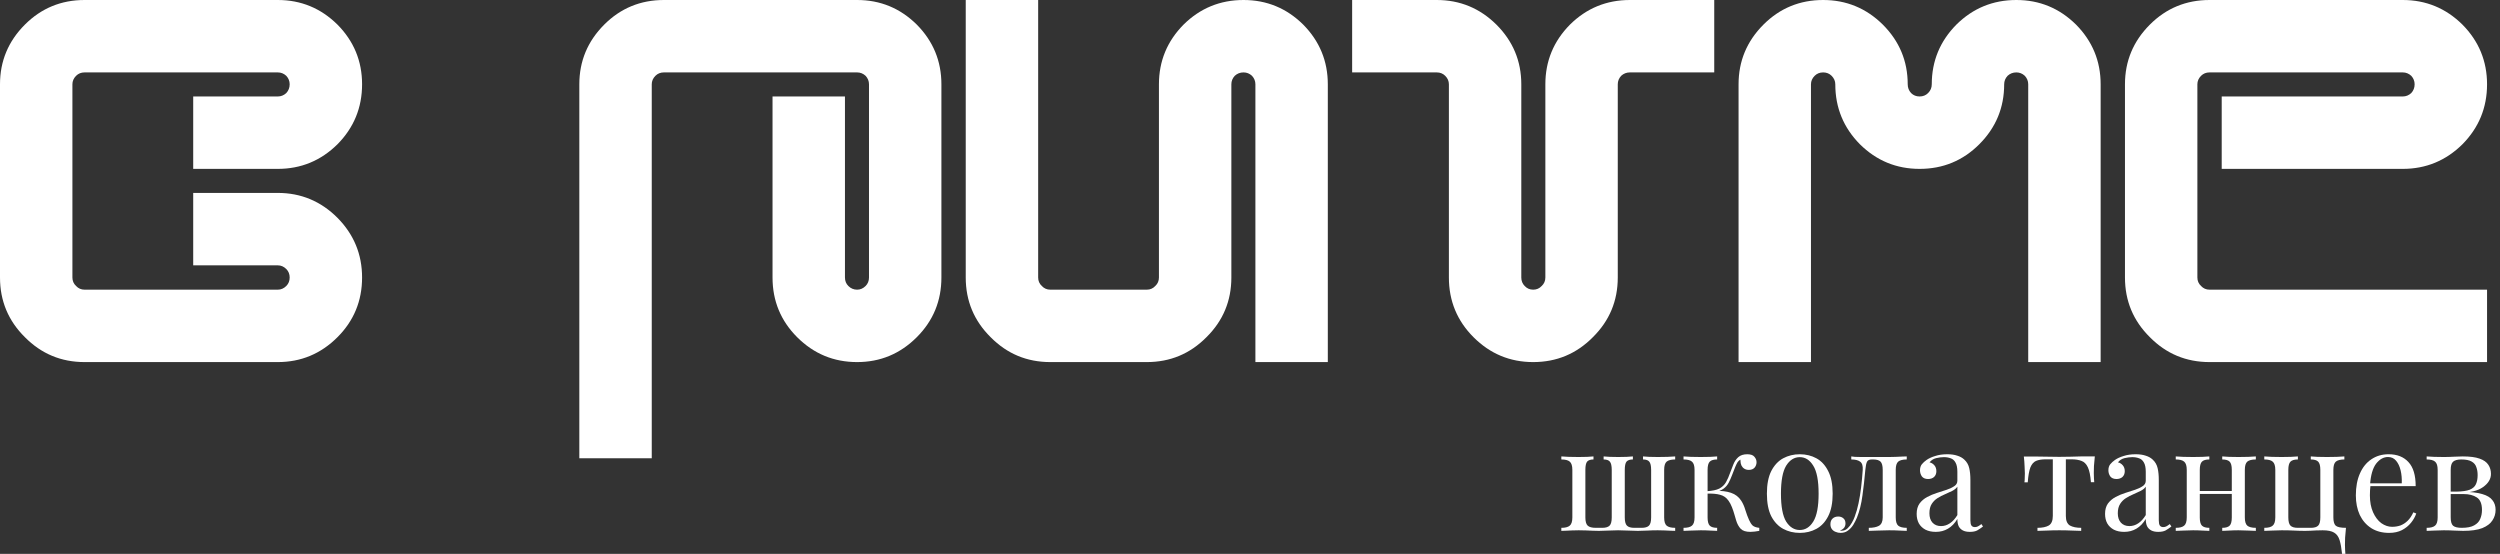
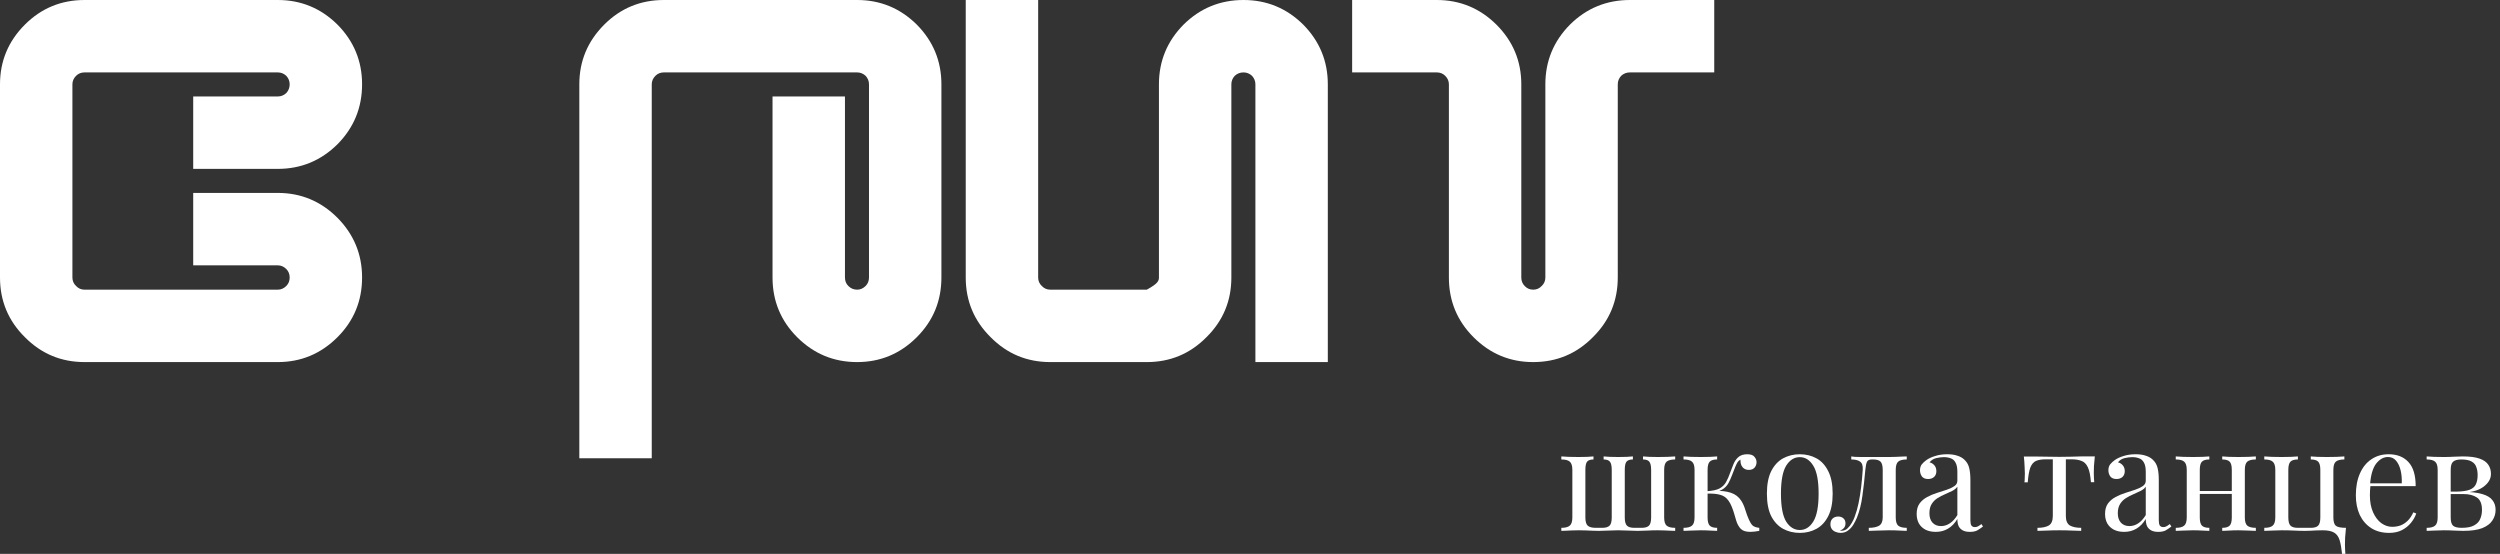
<svg xmlns="http://www.w3.org/2000/svg" width="167" height="37" viewBox="0 0 167 37" fill="none">
  <rect x="0" y="0" width="167" height="37" fill="#333333" stroke="none" />
  <path d="M111.902 30.489V30.692C111.637 30.692 111.447 30.74 111.331 30.837C111.221 30.934 111.166 31.118 111.166 31.389V34.562C111.166 34.833 111.221 35.017 111.331 35.113C111.447 35.21 111.637 35.259 111.902 35.259V35.462C111.831 35.455 111.731 35.452 111.602 35.452C111.473 35.446 111.331 35.439 111.176 35.433C111.028 35.426 110.883 35.423 110.741 35.423C110.502 35.423 110.273 35.429 110.054 35.442C109.835 35.455 109.619 35.462 109.406 35.462C109.193 35.462 108.974 35.455 108.748 35.442C108.522 35.429 108.303 35.423 108.09 35.423C107.877 35.423 107.661 35.429 107.442 35.442C107.229 35.455 107.019 35.462 106.813 35.462C106.677 35.462 106.535 35.459 106.387 35.452C106.245 35.446 106.097 35.439 105.942 35.433C105.787 35.426 105.626 35.423 105.458 35.423C105.316 35.423 105.168 35.426 105.013 35.433C104.865 35.439 104.726 35.446 104.597 35.452C104.475 35.452 104.375 35.455 104.297 35.462V35.259C104.562 35.259 104.749 35.21 104.859 35.113C104.975 35.017 105.033 34.833 105.033 34.562V31.389C105.033 31.118 104.975 30.934 104.859 30.837C104.749 30.74 104.562 30.692 104.297 30.692V30.489C104.407 30.495 104.575 30.505 104.8 30.518C105.033 30.524 105.249 30.528 105.449 30.528C105.655 30.528 105.849 30.524 106.029 30.518C106.216 30.505 106.355 30.495 106.445 30.489V30.692C106.245 30.692 106.103 30.74 106.019 30.837C105.942 30.934 105.903 31.118 105.903 31.389V34.562C105.903 34.833 105.955 35.017 106.058 35.113C106.161 35.21 106.342 35.259 106.6 35.259H107.026C107.258 35.259 107.422 35.21 107.519 35.113C107.616 35.017 107.664 34.833 107.664 34.562V31.389C107.664 31.118 107.622 30.934 107.538 30.837C107.461 30.74 107.322 30.692 107.122 30.692V30.489C107.213 30.495 107.351 30.505 107.538 30.518C107.732 30.524 107.919 30.528 108.1 30.528C108.287 30.528 108.474 30.524 108.661 30.518C108.848 30.505 108.986 30.495 109.077 30.489V30.692C108.877 30.692 108.735 30.74 108.651 30.837C108.574 30.934 108.535 31.118 108.535 31.389V34.562C108.535 34.833 108.583 35.017 108.68 35.113C108.777 35.21 108.941 35.259 109.173 35.259H109.657C109.889 35.259 110.054 35.21 110.151 35.113C110.247 35.017 110.296 34.833 110.296 34.562V31.389C110.296 31.118 110.254 30.934 110.17 30.837C110.093 30.74 109.954 30.692 109.754 30.692V30.489C109.844 30.495 109.983 30.505 110.17 30.518C110.357 30.524 110.551 30.528 110.75 30.528C110.957 30.528 111.173 30.524 111.399 30.518C111.624 30.505 111.792 30.495 111.902 30.489Z" fill="white" />
  <path d="M116.717 30.344C116.943 30.344 117.101 30.399 117.191 30.508C117.288 30.618 117.337 30.74 117.337 30.876C117.337 31.018 117.291 31.14 117.201 31.244C117.111 31.34 116.985 31.389 116.824 31.389C116.708 31.389 116.608 31.363 116.524 31.311C116.44 31.26 116.376 31.189 116.33 31.098C116.285 31.002 116.263 30.892 116.263 30.769C116.263 30.756 116.263 30.744 116.263 30.731C116.263 30.718 116.263 30.708 116.263 30.702C116.192 30.734 116.127 30.792 116.069 30.876C116.018 30.96 115.963 31.073 115.905 31.215C115.847 31.356 115.779 31.53 115.702 31.737C115.637 31.911 115.563 32.079 115.479 32.24C115.395 32.401 115.279 32.537 115.131 32.646C114.982 32.756 114.779 32.827 114.521 32.859L114.608 32.791C114.995 32.779 115.334 32.821 115.624 32.917C115.921 33.014 116.153 33.195 116.321 33.459C116.43 33.627 116.521 33.833 116.592 34.078C116.669 34.323 116.75 34.539 116.834 34.726C116.904 34.888 116.985 35.014 117.075 35.104C117.172 35.188 117.32 35.239 117.52 35.259V35.462C117.417 35.481 117.314 35.497 117.211 35.51C117.108 35.523 117.011 35.529 116.921 35.529C116.63 35.529 116.417 35.462 116.282 35.326C116.147 35.184 116.043 34.994 115.972 34.755C115.94 34.646 115.902 34.514 115.856 34.359C115.811 34.198 115.756 34.036 115.692 33.875C115.627 33.707 115.55 33.562 115.46 33.44C115.318 33.24 115.134 33.111 114.908 33.053C114.682 32.988 114.389 32.962 114.028 32.975V32.811C114.383 32.791 114.657 32.733 114.85 32.637C115.044 32.533 115.192 32.392 115.295 32.211C115.398 32.03 115.492 31.817 115.576 31.573C115.64 31.392 115.711 31.208 115.789 31.021C115.866 30.828 115.976 30.666 116.118 30.537C116.266 30.408 116.466 30.344 116.717 30.344ZM114.705 30.489V30.692C114.473 30.692 114.308 30.74 114.212 30.837C114.115 30.934 114.067 31.118 114.067 31.389V34.562C114.067 34.833 114.115 35.017 114.212 35.113C114.308 35.21 114.473 35.259 114.705 35.259V35.462C114.602 35.455 114.447 35.449 114.241 35.442C114.034 35.429 113.825 35.423 113.612 35.423C113.399 35.423 113.18 35.429 112.954 35.442C112.735 35.449 112.57 35.455 112.46 35.462V35.259C112.725 35.259 112.912 35.21 113.022 35.113C113.138 35.017 113.196 34.833 113.196 34.562V31.389C113.196 31.118 113.138 30.934 113.022 30.837C112.912 30.74 112.725 30.692 112.46 30.692V30.489C112.57 30.495 112.735 30.505 112.954 30.518C113.18 30.524 113.399 30.528 113.612 30.528C113.825 30.528 114.034 30.524 114.241 30.518C114.447 30.505 114.602 30.495 114.705 30.489Z" fill="white" />
  <path d="M120.226 30.344C120.638 30.344 121.009 30.434 121.338 30.615C121.667 30.795 121.928 31.079 122.122 31.466C122.322 31.853 122.422 32.356 122.422 32.975C122.422 33.594 122.322 34.098 122.122 34.485C121.928 34.865 121.667 35.146 121.338 35.326C121.009 35.507 120.638 35.597 120.226 35.597C119.819 35.597 119.448 35.507 119.113 35.326C118.784 35.146 118.52 34.865 118.32 34.485C118.126 34.098 118.029 33.594 118.029 32.975C118.029 32.356 118.126 31.853 118.32 31.466C118.52 31.079 118.784 30.795 119.113 30.615C119.448 30.434 119.819 30.344 120.226 30.344ZM120.226 30.537C119.858 30.537 119.555 30.727 119.316 31.108C119.084 31.489 118.968 32.111 118.968 32.975C118.968 33.84 119.084 34.462 119.316 34.843C119.555 35.217 119.858 35.404 120.226 35.404C120.593 35.404 120.893 35.217 121.125 34.843C121.364 34.462 121.483 33.84 121.483 32.975C121.483 32.111 121.364 31.489 121.125 31.108C120.893 30.727 120.593 30.537 120.226 30.537Z" fill="white" />
  <path d="M127.371 30.489V30.692C127.106 30.692 126.916 30.74 126.8 30.837C126.69 30.934 126.635 31.118 126.635 31.389V34.562C126.635 34.833 126.69 35.017 126.8 35.113C126.916 35.21 127.106 35.259 127.371 35.259V35.462C127.261 35.455 127.1 35.449 126.887 35.442C126.674 35.429 126.442 35.423 126.19 35.423C125.939 35.423 125.684 35.429 125.426 35.442C125.174 35.449 124.978 35.455 124.836 35.462V35.259C125.126 35.259 125.352 35.213 125.513 35.123C125.681 35.026 125.765 34.839 125.765 34.562V31.389C125.765 31.118 125.716 30.934 125.62 30.837C125.523 30.74 125.358 30.692 125.126 30.692H125.039C124.878 30.692 124.771 30.74 124.72 30.837C124.668 30.934 124.629 31.118 124.604 31.389C124.552 31.988 124.488 32.562 124.41 33.111C124.339 33.653 124.217 34.143 124.043 34.581C123.978 34.736 123.897 34.894 123.801 35.055C123.704 35.21 123.585 35.339 123.443 35.442C123.307 35.546 123.143 35.597 122.949 35.597C122.833 35.597 122.724 35.575 122.62 35.529C122.517 35.491 122.433 35.429 122.369 35.346C122.304 35.255 122.272 35.146 122.272 35.017C122.272 34.855 122.32 34.73 122.417 34.639C122.514 34.549 122.64 34.504 122.794 34.504C122.93 34.504 123.043 34.543 123.133 34.62C123.23 34.697 123.278 34.813 123.278 34.968C123.278 35.072 123.249 35.165 123.191 35.249C123.133 35.326 123.04 35.391 122.911 35.442C122.923 35.449 122.94 35.452 122.959 35.452C122.985 35.452 123.001 35.452 123.007 35.452C123.169 35.452 123.304 35.401 123.414 35.297C123.53 35.188 123.627 35.062 123.704 34.92C123.788 34.772 123.849 34.643 123.888 34.533C123.991 34.262 124.078 33.959 124.149 33.623C124.22 33.288 124.278 32.93 124.323 32.55C124.368 32.169 124.404 31.782 124.43 31.389C124.449 31.118 124.391 30.934 124.255 30.837C124.126 30.74 123.93 30.692 123.665 30.692V30.489C123.717 30.495 123.797 30.505 123.907 30.518C124.023 30.524 124.162 30.528 124.323 30.528C124.452 30.528 124.584 30.528 124.72 30.528C124.862 30.528 125.004 30.528 125.145 30.528C125.268 30.528 125.381 30.528 125.484 30.528C125.587 30.528 125.697 30.528 125.813 30.528C125.929 30.528 126.058 30.528 126.2 30.528C126.348 30.528 126.497 30.524 126.645 30.518C126.8 30.511 126.942 30.505 127.071 30.498C127.2 30.492 127.3 30.489 127.371 30.489Z" fill="white" />
  <path d="M129.31 35.529C129.046 35.529 128.817 35.481 128.623 35.384C128.43 35.281 128.281 35.139 128.178 34.959C128.082 34.778 128.033 34.568 128.033 34.33C128.033 34.046 128.098 33.814 128.227 33.633C128.362 33.453 128.533 33.307 128.739 33.198C128.946 33.088 129.162 32.998 129.388 32.927C129.62 32.849 129.839 32.779 130.046 32.714C130.252 32.643 130.42 32.562 130.549 32.472C130.684 32.382 130.752 32.263 130.752 32.114V31.514C130.752 31.244 130.71 31.037 130.626 30.895C130.549 30.753 130.442 30.66 130.307 30.615C130.171 30.563 130.02 30.537 129.852 30.537C129.691 30.537 129.517 30.56 129.33 30.605C129.149 30.65 129.004 30.744 128.894 30.886C129.017 30.911 129.123 30.976 129.213 31.079C129.304 31.182 129.349 31.314 129.349 31.476C129.349 31.637 129.297 31.766 129.194 31.863C129.091 31.953 128.959 31.998 128.797 31.998C128.61 31.998 128.472 31.94 128.381 31.824C128.298 31.701 128.256 31.566 128.256 31.418C128.256 31.25 128.298 31.114 128.381 31.011C128.465 30.908 128.572 30.811 128.701 30.721C128.849 30.618 129.039 30.531 129.272 30.46C129.51 30.382 129.778 30.344 130.075 30.344C130.339 30.344 130.565 30.376 130.752 30.441C130.939 30.498 131.094 30.586 131.216 30.702C131.384 30.857 131.494 31.047 131.545 31.273C131.597 31.492 131.623 31.756 131.623 32.066V34.755C131.623 34.917 131.645 35.033 131.69 35.104C131.742 35.175 131.819 35.21 131.922 35.21C131.993 35.21 132.061 35.194 132.126 35.162C132.19 35.13 132.268 35.078 132.358 35.007L132.464 35.172C132.329 35.275 132.2 35.362 132.077 35.433C131.955 35.497 131.79 35.529 131.584 35.529C131.397 35.529 131.242 35.497 131.119 35.433C130.997 35.368 130.903 35.275 130.839 35.152C130.781 35.023 130.752 34.862 130.752 34.668C130.578 34.959 130.368 35.175 130.123 35.317C129.884 35.459 129.613 35.529 129.31 35.529ZM129.659 35.142C129.871 35.142 130.068 35.081 130.249 34.959C130.436 34.836 130.603 34.652 130.752 34.407V32.511C130.674 32.621 130.562 32.714 130.413 32.791C130.265 32.862 130.104 32.937 129.929 33.014C129.755 33.085 129.588 33.172 129.426 33.275C129.272 33.372 129.143 33.501 129.039 33.662C128.936 33.824 128.885 34.033 128.885 34.291C128.885 34.549 128.952 34.755 129.088 34.91C129.23 35.065 129.42 35.142 129.659 35.142Z" fill="white" />
  <path d="M139.934 30.489C139.908 30.715 139.889 30.931 139.876 31.137C139.869 31.343 139.866 31.502 139.866 31.611C139.866 31.727 139.869 31.84 139.876 31.95C139.882 32.053 139.889 32.14 139.895 32.211H139.673C139.64 31.766 139.573 31.434 139.469 31.215C139.366 30.995 139.224 30.853 139.044 30.789C138.863 30.718 138.641 30.682 138.376 30.682H137.999V34.465C137.999 34.781 138.089 34.994 138.27 35.104C138.457 35.207 138.708 35.259 139.024 35.259V35.462C138.876 35.455 138.67 35.449 138.405 35.442C138.147 35.429 137.867 35.423 137.564 35.423C137.267 35.423 136.986 35.429 136.722 35.442C136.457 35.449 136.251 35.455 136.103 35.462V35.259C136.425 35.259 136.677 35.207 136.857 35.104C137.038 34.994 137.128 34.781 137.128 34.465V30.682H136.654C136.39 30.682 136.174 30.718 136.006 30.789C135.845 30.86 135.719 31.005 135.629 31.224C135.545 31.444 135.487 31.776 135.454 32.221H135.232C135.245 32.15 135.251 32.063 135.251 31.959C135.258 31.85 135.261 31.737 135.261 31.621C135.261 31.511 135.254 31.353 135.242 31.147C135.235 30.94 135.219 30.724 135.193 30.498H136.122C136.341 30.498 136.573 30.502 136.819 30.508C137.07 30.515 137.315 30.518 137.554 30.518C137.799 30.518 138.047 30.515 138.299 30.508C138.55 30.495 138.786 30.489 139.005 30.489H139.934Z" fill="white" />
  <path d="M141.895 35.529C141.631 35.529 141.402 35.481 141.208 35.384C141.015 35.281 140.866 35.139 140.763 34.959C140.666 34.778 140.618 34.568 140.618 34.33C140.618 34.046 140.682 33.814 140.811 33.633C140.947 33.453 141.118 33.307 141.324 33.198C141.531 33.088 141.747 32.998 141.972 32.927C142.205 32.849 142.424 32.779 142.63 32.714C142.837 32.643 143.004 32.562 143.133 32.472C143.269 32.382 143.337 32.263 143.337 32.114V31.514C143.337 31.244 143.295 31.037 143.211 30.895C143.133 30.753 143.027 30.66 142.892 30.615C142.756 30.563 142.605 30.537 142.437 30.537C142.276 30.537 142.101 30.56 141.914 30.605C141.734 30.65 141.589 30.744 141.479 30.886C141.602 30.911 141.708 30.976 141.798 31.079C141.889 31.182 141.934 31.314 141.934 31.476C141.934 31.637 141.882 31.766 141.779 31.863C141.676 31.953 141.544 31.998 141.382 31.998C141.195 31.998 141.057 31.94 140.966 31.824C140.882 31.701 140.841 31.566 140.841 31.418C140.841 31.25 140.882 31.114 140.966 31.011C141.05 30.908 141.157 30.811 141.286 30.721C141.434 30.618 141.624 30.531 141.856 30.46C142.095 30.382 142.363 30.344 142.659 30.344C142.924 30.344 143.15 30.376 143.337 30.441C143.524 30.498 143.678 30.586 143.801 30.702C143.969 30.857 144.078 31.047 144.13 31.273C144.182 31.492 144.207 31.756 144.207 32.066V34.755C144.207 34.917 144.23 35.033 144.275 35.104C144.327 35.175 144.404 35.21 144.507 35.21C144.578 35.21 144.646 35.194 144.71 35.162C144.775 35.13 144.852 35.078 144.943 35.007L145.049 35.172C144.914 35.275 144.785 35.362 144.662 35.433C144.54 35.497 144.375 35.529 144.169 35.529C143.982 35.529 143.827 35.497 143.704 35.433C143.582 35.368 143.488 35.275 143.424 35.152C143.366 35.023 143.337 34.862 143.337 34.668C143.162 34.959 142.953 35.175 142.708 35.317C142.469 35.459 142.198 35.529 141.895 35.529ZM142.243 35.142C142.456 35.142 142.653 35.081 142.834 34.959C143.021 34.836 143.188 34.652 143.337 34.407V32.511C143.259 32.621 143.146 32.714 142.998 32.791C142.85 32.862 142.688 32.937 142.514 33.014C142.34 33.085 142.172 33.172 142.011 33.275C141.856 33.372 141.727 33.501 141.624 33.662C141.521 33.824 141.469 34.033 141.469 34.291C141.469 34.549 141.537 34.755 141.673 34.91C141.814 35.065 142.005 35.142 142.243 35.142Z" fill="white" />
  <path d="M150.69 30.489V30.692C150.425 30.692 150.235 30.74 150.119 30.837C150.009 30.934 149.955 31.118 149.955 31.389V34.562C149.955 34.833 150.009 35.017 150.119 35.113C150.235 35.21 150.425 35.259 150.69 35.259V35.462C150.58 35.455 150.413 35.449 150.187 35.442C149.961 35.429 149.742 35.423 149.529 35.423C149.316 35.423 149.106 35.429 148.9 35.442C148.7 35.449 148.549 35.455 148.445 35.462V35.259C148.678 35.259 148.842 35.21 148.939 35.113C149.036 35.017 149.084 34.833 149.084 34.562V31.389C149.084 31.118 149.036 30.934 148.939 30.837C148.842 30.74 148.678 30.692 148.445 30.692V30.489C148.549 30.495 148.7 30.505 148.9 30.518C149.106 30.524 149.316 30.528 149.529 30.528C149.742 30.528 149.961 30.524 150.187 30.518C150.413 30.505 150.58 30.495 150.69 30.489ZM147.584 30.489V30.692C147.352 30.692 147.188 30.74 147.091 30.837C146.994 30.934 146.946 31.118 146.946 31.389V34.562C146.946 34.833 146.994 35.017 147.091 35.113C147.188 35.21 147.352 35.259 147.584 35.259V35.462C147.481 35.455 147.326 35.449 147.12 35.442C146.92 35.429 146.714 35.423 146.501 35.423C146.288 35.423 146.069 35.429 145.843 35.442C145.617 35.449 145.449 35.455 145.34 35.462V35.259C145.604 35.259 145.791 35.21 145.901 35.113C146.017 35.017 146.075 34.833 146.075 34.562V31.389C146.075 31.118 146.017 30.934 145.901 30.837C145.791 30.74 145.604 30.692 145.34 30.692V30.489C145.449 30.495 145.617 30.505 145.843 30.518C146.069 30.524 146.288 30.528 146.501 30.528C146.714 30.528 146.92 30.524 147.12 30.518C147.326 30.505 147.481 30.495 147.584 30.489ZM149.355 32.801V32.995H146.627V32.801H149.355Z" fill="white" />
  <path d="M156.604 30.489V30.692C156.34 30.692 156.15 30.74 156.034 30.837C155.924 30.934 155.869 31.118 155.869 31.389V34.562C155.869 34.833 155.921 35.017 156.024 35.113C156.134 35.21 156.363 35.259 156.711 35.259C156.685 35.484 156.666 35.704 156.653 35.916C156.646 36.129 156.643 36.291 156.643 36.4C156.643 36.516 156.646 36.626 156.653 36.729C156.659 36.839 156.666 36.929 156.672 37H156.45C156.411 36.62 156.356 36.313 156.285 36.081C156.214 35.849 156.092 35.681 155.918 35.578C155.75 35.475 155.495 35.423 155.153 35.423C154.985 35.423 154.837 35.426 154.708 35.433C154.586 35.439 154.466 35.446 154.35 35.452C154.241 35.459 154.118 35.462 153.983 35.462C153.731 35.462 153.483 35.455 153.238 35.442C152.999 35.429 152.725 35.423 152.415 35.423C152.202 35.423 151.983 35.429 151.757 35.442C151.532 35.449 151.364 35.455 151.254 35.462V35.259C151.519 35.259 151.706 35.21 151.815 35.113C151.931 35.017 151.99 34.833 151.99 34.562V31.389C151.99 31.118 151.931 30.934 151.815 30.837C151.706 30.74 151.519 30.692 151.254 30.692V30.489C151.364 30.495 151.532 30.505 151.757 30.518C151.983 30.524 152.202 30.528 152.415 30.528C152.628 30.528 152.834 30.524 153.034 30.518C153.241 30.505 153.396 30.495 153.499 30.489V30.692C153.267 30.692 153.102 30.74 153.005 30.837C152.909 30.934 152.86 31.118 152.86 31.389V34.562C152.86 34.833 152.909 35.017 153.005 35.113C153.102 35.21 153.267 35.259 153.499 35.259H154.36C154.592 35.259 154.757 35.21 154.853 35.113C154.95 35.017 154.998 34.833 154.998 34.562V31.389C154.998 31.118 154.95 30.934 154.853 30.837C154.757 30.74 154.592 30.692 154.36 30.692V30.489C154.463 30.495 154.615 30.505 154.815 30.518C155.021 30.524 155.231 30.528 155.443 30.528C155.656 30.528 155.876 30.524 156.101 30.518C156.327 30.505 156.495 30.495 156.604 30.489Z" fill="white" />
  <path d="M159.558 30.344C160.125 30.344 160.567 30.518 160.883 30.866C161.205 31.208 161.367 31.743 161.367 32.472H157.951L157.942 32.288H160.438C160.451 31.972 160.425 31.682 160.361 31.418C160.296 31.147 160.193 30.931 160.051 30.769C159.915 30.608 159.738 30.528 159.519 30.528C159.222 30.528 158.958 30.676 158.725 30.973C158.5 31.269 158.364 31.74 158.319 32.385L158.348 32.424C158.335 32.521 158.326 32.627 158.319 32.743C158.313 32.859 158.309 32.975 158.309 33.091C158.309 33.53 158.38 33.907 158.522 34.223C158.664 34.539 158.848 34.781 159.074 34.949C159.306 35.11 159.545 35.191 159.79 35.191C159.983 35.191 160.167 35.162 160.341 35.104C160.515 35.039 160.677 34.936 160.825 34.794C160.973 34.652 161.102 34.462 161.212 34.223L161.405 34.301C161.334 34.514 161.218 34.72 161.057 34.92C160.896 35.12 160.693 35.284 160.448 35.413C160.202 35.536 159.919 35.597 159.596 35.597C159.132 35.597 158.732 35.491 158.397 35.278C158.068 35.065 157.813 34.772 157.632 34.398C157.458 34.017 157.371 33.582 157.371 33.091C157.371 32.524 157.461 32.037 157.642 31.631C157.822 31.218 158.077 30.902 158.406 30.682C158.735 30.457 159.119 30.344 159.558 30.344Z" fill="white" />
  <path d="M164.51 30.489C164.987 30.489 165.361 30.537 165.632 30.634C165.909 30.731 166.106 30.869 166.222 31.05C166.338 31.224 166.396 31.427 166.396 31.66C166.396 31.995 166.219 32.288 165.864 32.54C165.516 32.791 164.987 32.917 164.277 32.917C164.277 32.917 164.261 32.911 164.229 32.898C164.203 32.885 164.174 32.872 164.142 32.859C164.11 32.846 164.094 32.84 164.094 32.84C164.481 32.833 164.774 32.791 164.974 32.714C165.18 32.63 165.319 32.508 165.39 32.346C165.467 32.185 165.506 31.982 165.506 31.737C165.506 31.537 165.477 31.36 165.419 31.205C165.367 31.044 165.261 30.918 165.1 30.828C164.945 30.737 164.716 30.692 164.413 30.692C164.155 30.692 163.971 30.744 163.861 30.847C163.758 30.944 163.707 31.124 163.707 31.389V34.562C163.707 34.833 163.758 35.017 163.861 35.113C163.971 35.21 164.165 35.259 164.442 35.259C164.803 35.259 165.08 35.204 165.274 35.094C165.474 34.984 165.609 34.839 165.68 34.659C165.758 34.478 165.796 34.281 165.796 34.069C165.796 33.656 165.68 33.375 165.448 33.227C165.222 33.078 164.932 33.004 164.577 33.004H163.107C163.107 33.004 163.107 32.978 163.107 32.927C163.107 32.869 163.107 32.84 163.107 32.84H164.49L164.577 32.859C165.093 32.859 165.506 32.908 165.816 33.004C166.132 33.095 166.358 33.23 166.493 33.411C166.635 33.585 166.706 33.801 166.706 34.059C166.706 34.317 166.635 34.552 166.493 34.765C166.358 34.978 166.132 35.149 165.816 35.278C165.5 35.401 165.074 35.462 164.539 35.462C164.339 35.462 164.132 35.455 163.919 35.442C163.707 35.429 163.481 35.423 163.242 35.423C163.042 35.423 162.829 35.429 162.604 35.442C162.378 35.449 162.21 35.455 162.101 35.462V35.259C162.365 35.259 162.552 35.21 162.662 35.113C162.778 35.017 162.836 34.833 162.836 34.562V31.389C162.836 31.118 162.778 30.934 162.662 30.837C162.552 30.74 162.365 30.692 162.101 30.692V30.489C162.21 30.495 162.378 30.505 162.604 30.518C162.829 30.524 163.042 30.528 163.242 30.528C163.474 30.528 163.7 30.521 163.919 30.508C164.139 30.495 164.336 30.489 164.51 30.489Z" fill="white" />
  <path d="M5.65 24.187C4.088 24.187 2.759 23.633 1.663 22.524C0.554 21.428 0 20.099 0 18.537V5.631C0 4.082 0.554 2.753 1.663 1.644C2.759 0.548 4.088 0 5.65 0H18.556C20.105 0 21.434 0.548 22.543 1.644C23.639 2.753 24.187 4.082 24.187 5.631C24.187 7.193 23.639 8.528 22.543 9.637C21.434 10.733 20.105 11.281 18.556 11.281H12.906V6.444H18.556C18.77 6.444 18.959 6.368 19.123 6.217C19.274 6.053 19.35 5.858 19.35 5.631C19.35 5.417 19.274 5.228 19.123 5.064C18.959 4.913 18.77 4.837 18.556 4.837H5.65C5.423 4.837 5.234 4.913 5.083 5.064C4.919 5.228 4.837 5.417 4.837 5.631V18.537C4.837 18.764 4.919 18.953 5.083 19.104C5.234 19.268 5.423 19.35 5.65 19.35H18.556C18.77 19.35 18.959 19.268 19.123 19.104C19.274 18.953 19.35 18.764 19.35 18.537C19.35 18.31 19.274 18.121 19.123 17.97C18.959 17.806 18.77 17.725 18.556 17.725H12.906V12.887H18.556C20.105 12.887 21.434 13.441 22.543 14.55C23.639 15.659 24.187 16.988 24.187 18.537C24.187 20.099 23.639 21.428 22.543 22.524C21.434 23.633 20.105 24.187 18.556 24.187H5.65Z" fill="white" />
  <path d="M38.699 30.612V5.631C38.699 4.082 39.254 2.753 40.362 1.644C41.458 0.548 42.787 0 44.349 0H57.255C58.805 0 60.134 0.548 61.242 1.644C62.338 2.753 62.886 4.082 62.886 5.631V18.537C62.886 20.099 62.338 21.428 61.242 22.524C60.134 23.633 58.805 24.187 57.255 24.187C55.693 24.187 54.358 23.633 53.249 22.524C52.153 21.428 51.605 20.099 51.605 18.537V6.444H56.443V18.537C56.443 18.764 56.518 18.953 56.669 19.104C56.833 19.268 57.029 19.35 57.255 19.35C57.469 19.35 57.658 19.268 57.822 19.104C57.973 18.953 58.049 18.764 58.049 18.537V5.631C58.049 5.417 57.973 5.228 57.822 5.064C57.658 4.913 57.469 4.837 57.255 4.837H44.349C44.123 4.837 43.934 4.913 43.782 5.064C43.619 5.228 43.537 5.417 43.537 5.631V30.612H38.699Z" fill="white" />
-   <path d="M70.161 24.187C68.599 24.187 67.27 23.633 66.174 22.524C65.066 21.428 64.511 20.099 64.511 18.537V0H69.349V18.537C69.349 18.764 69.431 18.953 69.594 19.104C69.746 19.268 69.935 19.35 70.161 19.35H76.605C76.832 19.35 77.021 19.268 77.172 19.104C77.335 18.953 77.417 18.764 77.417 18.537V5.631C77.417 4.082 77.965 2.753 79.061 1.644C80.17 0.548 81.505 0 83.067 0C84.617 0 85.946 0.548 87.055 1.644C88.15 2.753 88.698 4.082 88.698 5.631V24.187H83.861V5.631C83.861 5.417 83.785 5.228 83.634 5.064C83.471 4.913 83.281 4.837 83.067 4.837C82.841 4.837 82.645 4.913 82.482 5.064C82.33 5.228 82.255 5.417 82.255 5.631V18.537C82.255 20.099 81.701 21.428 80.592 22.524C79.496 23.633 78.167 24.187 76.605 24.187H70.161Z" fill="white" />
+   <path d="M70.161 24.187C68.599 24.187 67.27 23.633 66.174 22.524C65.066 21.428 64.511 20.099 64.511 18.537V0H69.349V18.537C69.349 18.764 69.431 18.953 69.594 19.104C69.746 19.268 69.935 19.35 70.161 19.35H76.605C77.335 18.953 77.417 18.764 77.417 18.537V5.631C77.417 4.082 77.965 2.753 79.061 1.644C80.17 0.548 81.505 0 83.067 0C84.617 0 85.946 0.548 87.055 1.644C88.15 2.753 88.698 4.082 88.698 5.631V24.187H83.861V5.631C83.861 5.417 83.785 5.228 83.634 5.064C83.471 4.913 83.281 4.837 83.067 4.837C82.841 4.837 82.645 4.913 82.482 5.064C82.33 5.228 82.255 5.417 82.255 5.631V18.537C82.255 20.099 81.701 21.428 80.592 22.524C79.496 23.633 78.167 24.187 76.605 24.187H70.161Z" fill="white" />
  <path d="M102.417 24.187C100.868 24.187 99.538 23.633 98.43 22.524C97.334 21.428 96.786 20.099 96.786 18.537V5.631C96.786 5.417 96.704 5.228 96.54 5.064C96.389 4.913 96.2 4.837 95.973 4.837H90.323V0H95.973C97.523 0 98.852 0.548 99.96 1.644C101.069 2.753 101.623 4.082 101.623 5.631V18.537C101.623 18.764 101.699 18.953 101.85 19.104C102.001 19.268 102.19 19.35 102.417 19.35C102.644 19.35 102.833 19.268 102.984 19.104C103.148 18.953 103.23 18.764 103.23 18.537V5.631C103.23 4.082 103.778 2.753 104.874 1.644C105.982 0.548 107.317 0 108.879 0H114.511V4.837H108.879C108.653 4.837 108.457 4.913 108.294 5.064C108.143 5.228 108.067 5.417 108.067 5.631V18.537C108.067 20.099 107.513 21.428 106.404 22.524C105.308 23.633 103.979 24.187 102.417 24.187Z" fill="white" />
-   <path d="M116.136 24.187V5.631C116.136 4.082 116.69 2.753 117.798 1.644C118.894 0.548 120.223 0 121.786 0C123.335 0 124.664 0.548 125.773 1.644C126.881 2.753 127.435 4.082 127.435 5.631C127.435 5.858 127.511 6.053 127.662 6.217C127.813 6.368 128.002 6.444 128.229 6.444C128.456 6.444 128.645 6.368 128.796 6.217C128.96 6.053 129.042 5.858 129.042 5.631C129.042 4.082 129.59 2.753 130.686 1.644C131.794 0.548 133.13 0 134.692 0C136.241 0 137.57 0.548 138.679 1.644C139.775 2.753 140.323 4.082 140.323 5.631V24.187H135.485V5.631C135.485 5.417 135.41 5.228 135.258 5.064C135.095 4.913 134.906 4.837 134.692 4.837C134.465 4.837 134.27 4.913 134.106 5.064C133.955 5.228 133.879 5.417 133.879 5.631C133.879 7.193 133.325 8.528 132.216 9.637C131.12 10.733 129.791 11.281 128.229 11.281C126.68 11.281 125.351 10.733 124.242 9.637C123.146 8.528 122.598 7.193 122.598 5.631C122.598 5.417 122.516 5.228 122.352 5.064C122.201 4.913 122.012 4.837 121.786 4.837C121.559 4.837 121.37 4.913 121.219 5.064C121.055 5.228 120.973 5.417 120.973 5.631V24.187H116.136Z" fill="white" />
-   <path d="M147.598 24.187C146.036 24.187 144.707 23.633 143.611 22.524C142.502 21.428 141.948 20.099 141.948 18.537V5.631C141.948 4.082 142.502 2.753 143.611 1.644C144.707 0.548 146.036 0 147.598 0H160.504C162.053 0 163.382 0.548 164.491 1.644C165.587 2.753 166.135 4.082 166.135 5.631C166.135 7.193 165.587 8.528 164.491 9.637C163.382 10.733 162.053 11.281 160.504 11.281H148.41V6.444H160.504C160.718 6.444 160.907 6.368 161.071 6.217C161.222 6.053 161.297 5.858 161.297 5.631C161.297 5.417 161.222 5.228 161.071 5.064C160.907 4.913 160.718 4.837 160.504 4.837H147.598C147.371 4.837 147.182 4.913 147.031 5.064C146.867 5.228 146.785 5.417 146.785 5.631V18.537C146.785 18.764 146.867 18.953 147.031 19.104C147.182 19.268 147.371 19.35 147.598 19.35H166.135V24.187H147.598Z" fill="white" />
</svg>